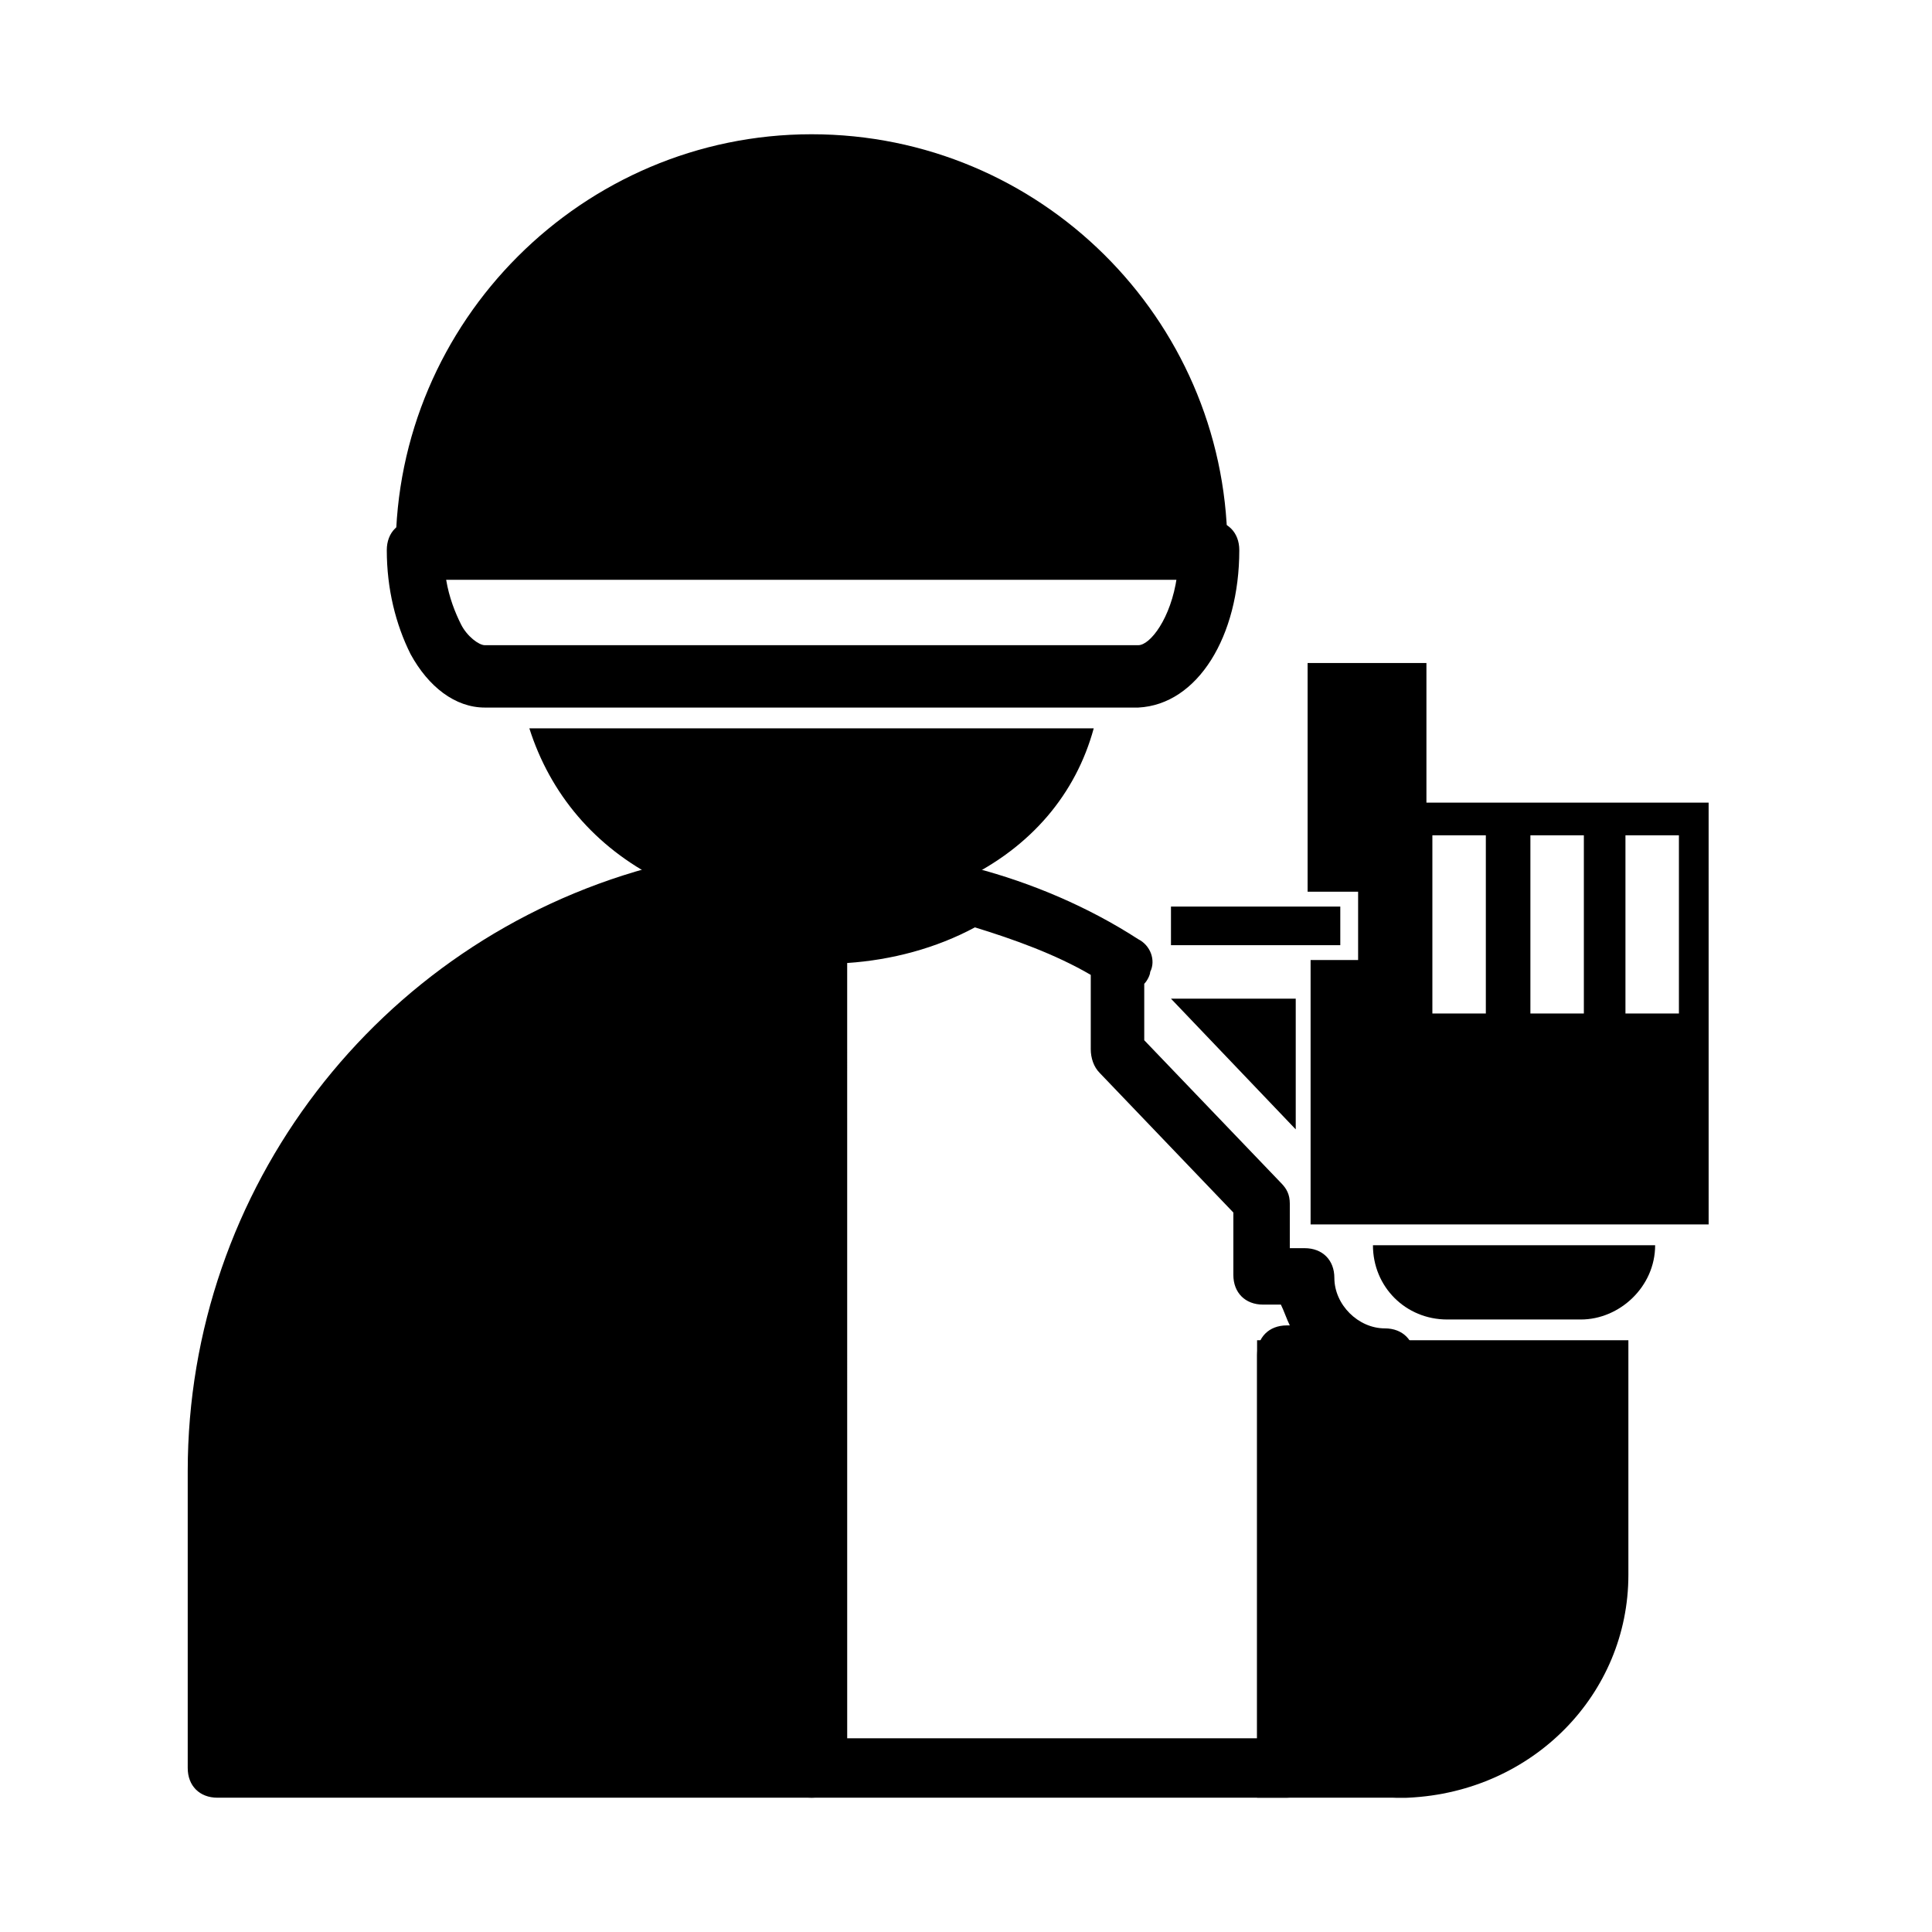
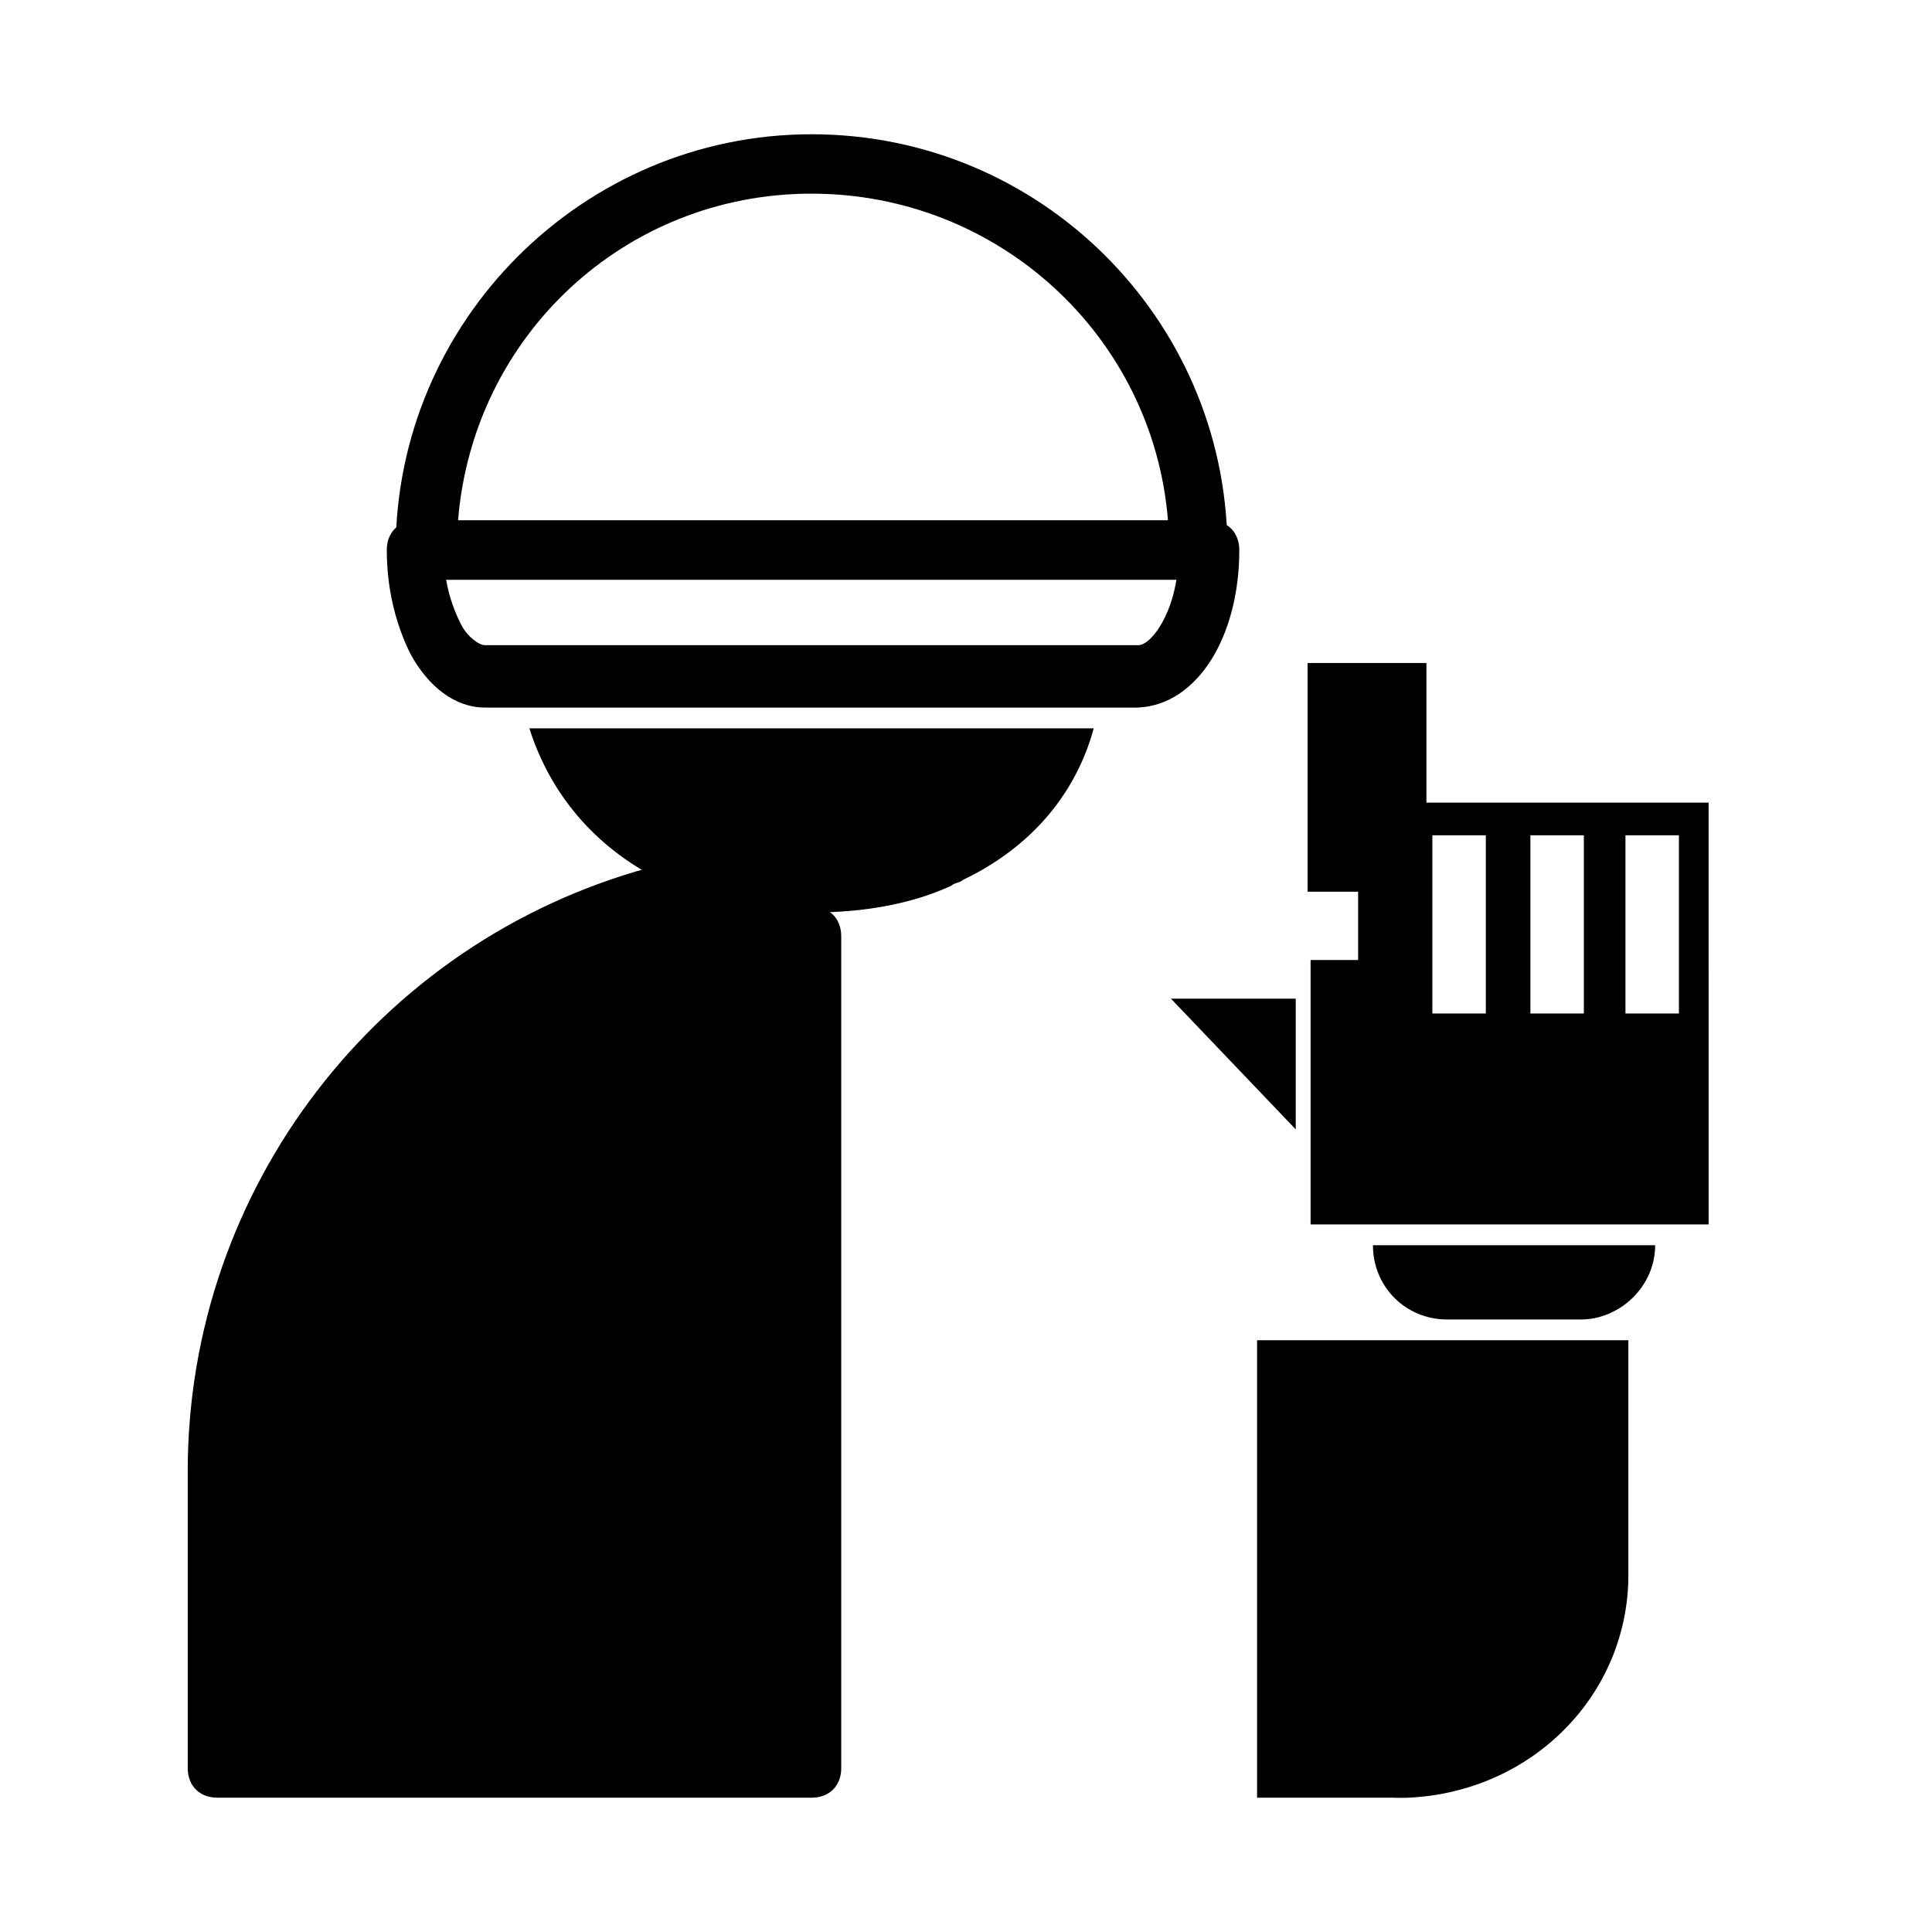
<svg xmlns="http://www.w3.org/2000/svg" fill="#000000" width="800px" height="800px" version="1.1" viewBox="144 144 512 512">
  <g>
    <path d="m433.85 337.02c-4.723 17.32-16.531 31.488-34.637 40.148-0.789 0.789-2.363 0.789-3.148 1.574-10.234 4.723-22.828 7.086-37 7.086-14.168 0-26.766-2.363-37-7.086-0.789-0.789-2.363-0.789-3.148-1.574-17.316-8.66-29.125-22.832-34.633-40.148z" />
-     <path d="m461.4 289.79h-204.67c0-56.68 45.656-102.34 102.34-102.34s102.34 45.66 102.34 102.34z" />
    <path d="m461.4 297.66h-204.67c-4.723 0-7.871-3.148-7.871-7.871 0-60.613 49.594-110.21 110.21-110.21s109.42 48.805 110.21 108.63v1.574c0.004 4.719-3.144 7.871-7.871 7.871zm-196.01-15.746h188.14c-3.938-48.805-44.871-86.594-94.465-86.594s-89.738 37.789-93.676 86.594z" />
    <path d="m445.66 331.51h-173.18c-7.871 0-14.957-5.512-19.68-14.168-3.938-7.871-6.297-17.32-6.297-27.551 0-4.723 3.148-7.871 7.871-7.871h210.18c4.723 0 7.871 3.148 7.871 7.871 0 22.824-11.023 40.934-26.766 41.719 0.789 0 0.789 0 0 0zm-183.42-33.848c0.789 4.723 2.363 8.66 3.938 11.809 1.574 3.148 4.723 5.512 6.297 5.512h173.18c3.148 0 8.66-7.086 10.234-18.105l-193.65-0.004z" />
    <path d="m359.06 392.12v220.42h-157.44l0.004-78.719c0-73.211 49.594-133.82 116.51-151.93 11.805 6.297 25.188 10.23 40.93 10.23z" />
    <path d="m359.06 620.41h-157.44c-4.723 0-7.871-3.148-7.871-7.871v-78.719c0-74.785 50.383-140.12 122.02-159.8 2.363-0.789 3.938 0 6.297 0.789 11.02 6.297 23.617 9.445 37 9.445 4.723 0 7.871 3.148 7.871 7.871v220.42c0.004 4.719-3.144 7.867-7.871 7.867zm-149.57-15.742h141.7v-204.67c-12.594-0.789-23.617-3.938-33.852-9.445-63.762 18.102-107.84 76.355-107.84 143.27z" />
-     <path d="m485.02 620.41h-125.95c-4.723 0-7.871-3.148-7.871-7.871v-220.42c0-4.723 3.148-7.871 7.871-7.871 14.168 0 25.977-3.148 37-9.445 1.574-0.789 3.938-1.574 6.297-0.789 14.957 3.938 29.914 10.234 43.297 18.895 3.148 1.574 4.723 5.512 3.148 8.66 0 0.789-0.789 2.363-1.574 3.148v14.957l36.211 37.785c1.574 1.574 2.363 3.148 2.363 5.512v11.809h3.938c4.723 0 7.871 3.148 7.871 7.871 0 7.086 6.297 13.383 13.383 13.383 4.723 0 7.871 3.148 7.871 7.871s-3.148 7.871-7.871 7.871h-18.895v100.76c0.785 4.723-3.148 7.871-7.086 7.871zm-118.08-15.742h110.21v-101.55c0-4.723 3.148-7.871 7.871-7.871h0.789c-0.789-1.574-1.574-3.938-2.363-5.512h-4.723c-4.723 0-7.871-3.148-7.871-7.871v-16.531l-35.426-37c-1.574-1.574-2.363-3.938-2.363-6.297v-19.68c-9.445-5.512-20.469-9.445-30.699-12.594-10.234 5.512-22.043 8.66-33.852 9.445l0.004 205.46z" />
    <path d="m516.5 620.41h-2.363c-4.723 0-7.871-3.148-7.871-7.871 0-4.723 3.148-7.871 7.871-7.871h0.789c2.363 0 4.723 0 6.297 1.574 1.574 1.574 3.148 3.938 3.148 5.512 0 4.723-3.148 8.656-7.871 8.656z" />
    <path d="m567.67 507.06v54.316c0 27.551-22.828 50.383-51.168 51.168h-2.363-29.125v-105.48z" />
    <path d="m514.14 620.41h-37v-121.23h98.398v62.188c0 31.488-25.191 57.465-58.254 59.039h-3.144zm-21.258-15.742h21.254 0.789 0.789c24.402-0.789 43.297-19.68 43.297-43.297v-46.445h-66.914v89.742z" />
    <path d="m562.95 493.68h-35.426c-11.02 0-19.68-8.66-19.68-19.68h74.785c0 11.02-9.445 19.68-19.68 19.68z" />
    <path d="m454.32 408.66 33.062 34.637v-34.637z" />
    <path d="m519.65 360.64v-37l-25.191 0.004v53.531h13.383v25.191h-12.594v62.977h99.977v-104.7zm22.043 55.895h-21.254v-53.531h21.254zm25.191 0h-20.469v-53.531h20.469zm25.188 0h-21.254v-53.531h21.254z" />
    <path d="m598.38 468.48h-107.06v-70.062h12.594v-18.105h-13.383v-60.613h31.488v37h74.785l0.004 111.78zm-99.977-7.086h92.891v-41.723h-73.996v-55.891h-0.789v-37h-18.105v47.23h13.383v31.488h-12.594zm76.359-48.805h14.168v-47.23h-14.168zm-25.191 0h14.168v-47.23h-14.168zm-25.977 0h14.168v-47.23h-14.168z" />
-     <path d="m454.32 384.25h44.871v10.234h-44.871z" />
  </g>
</svg>